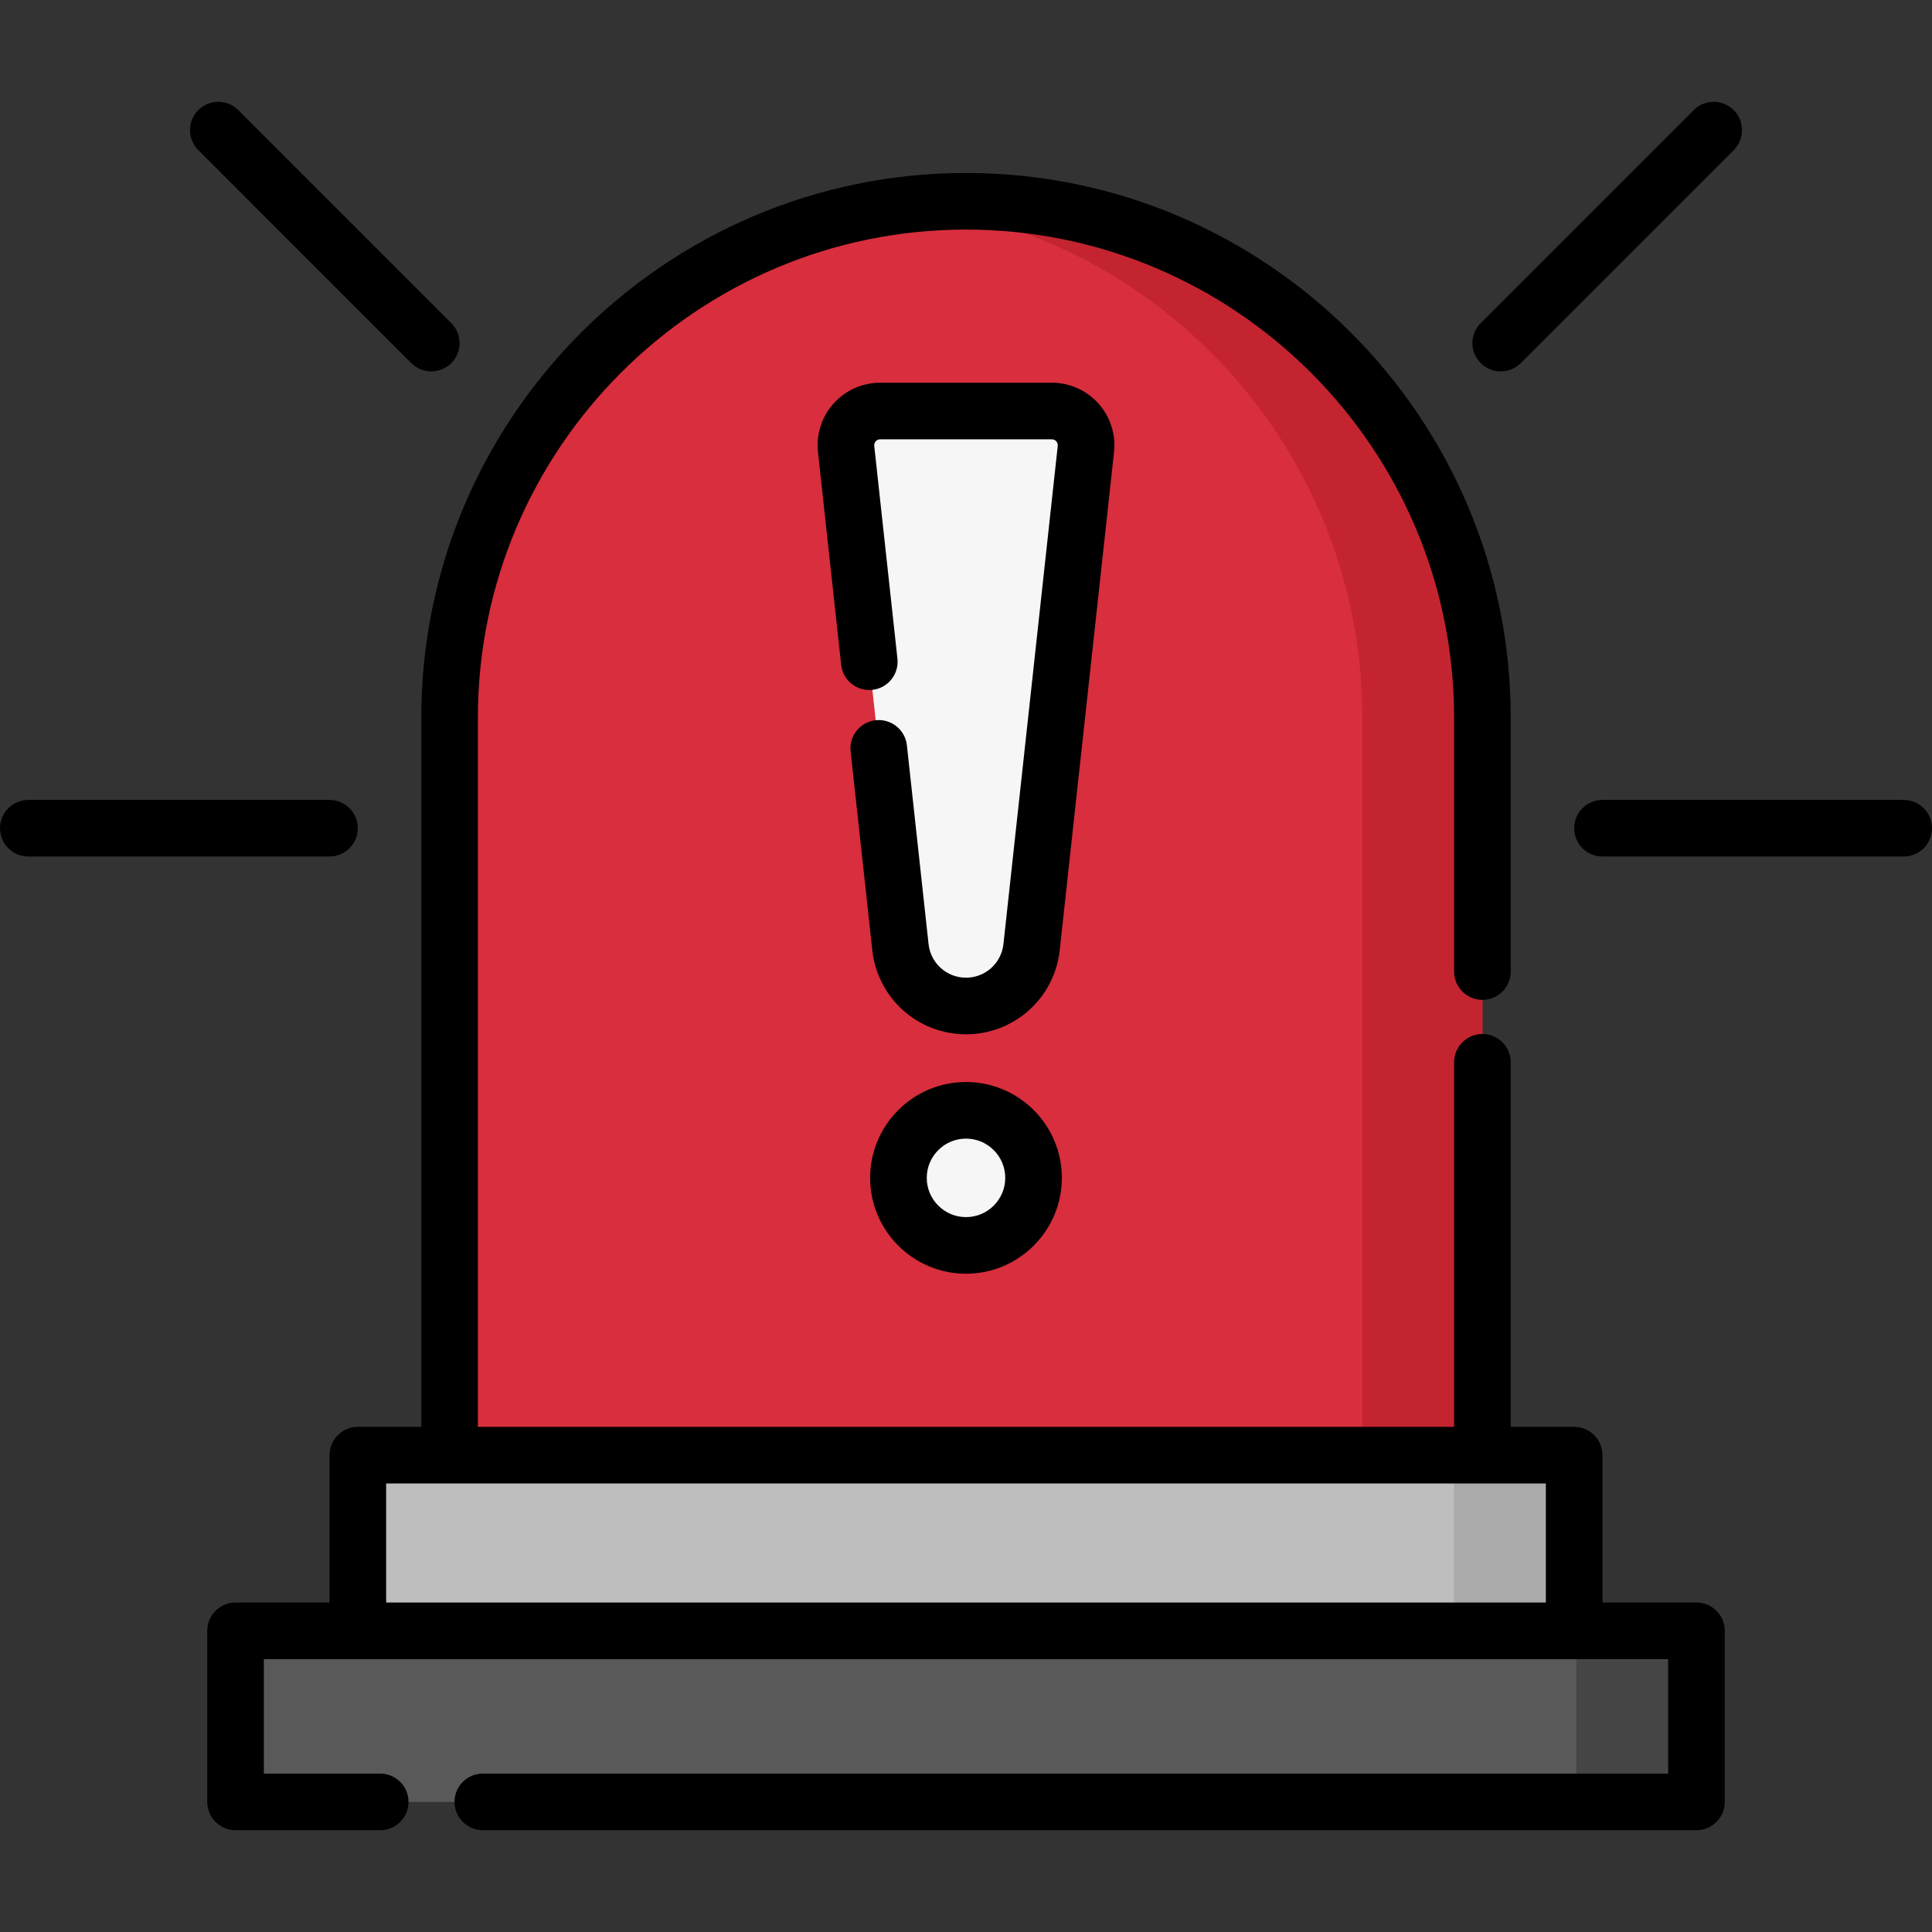
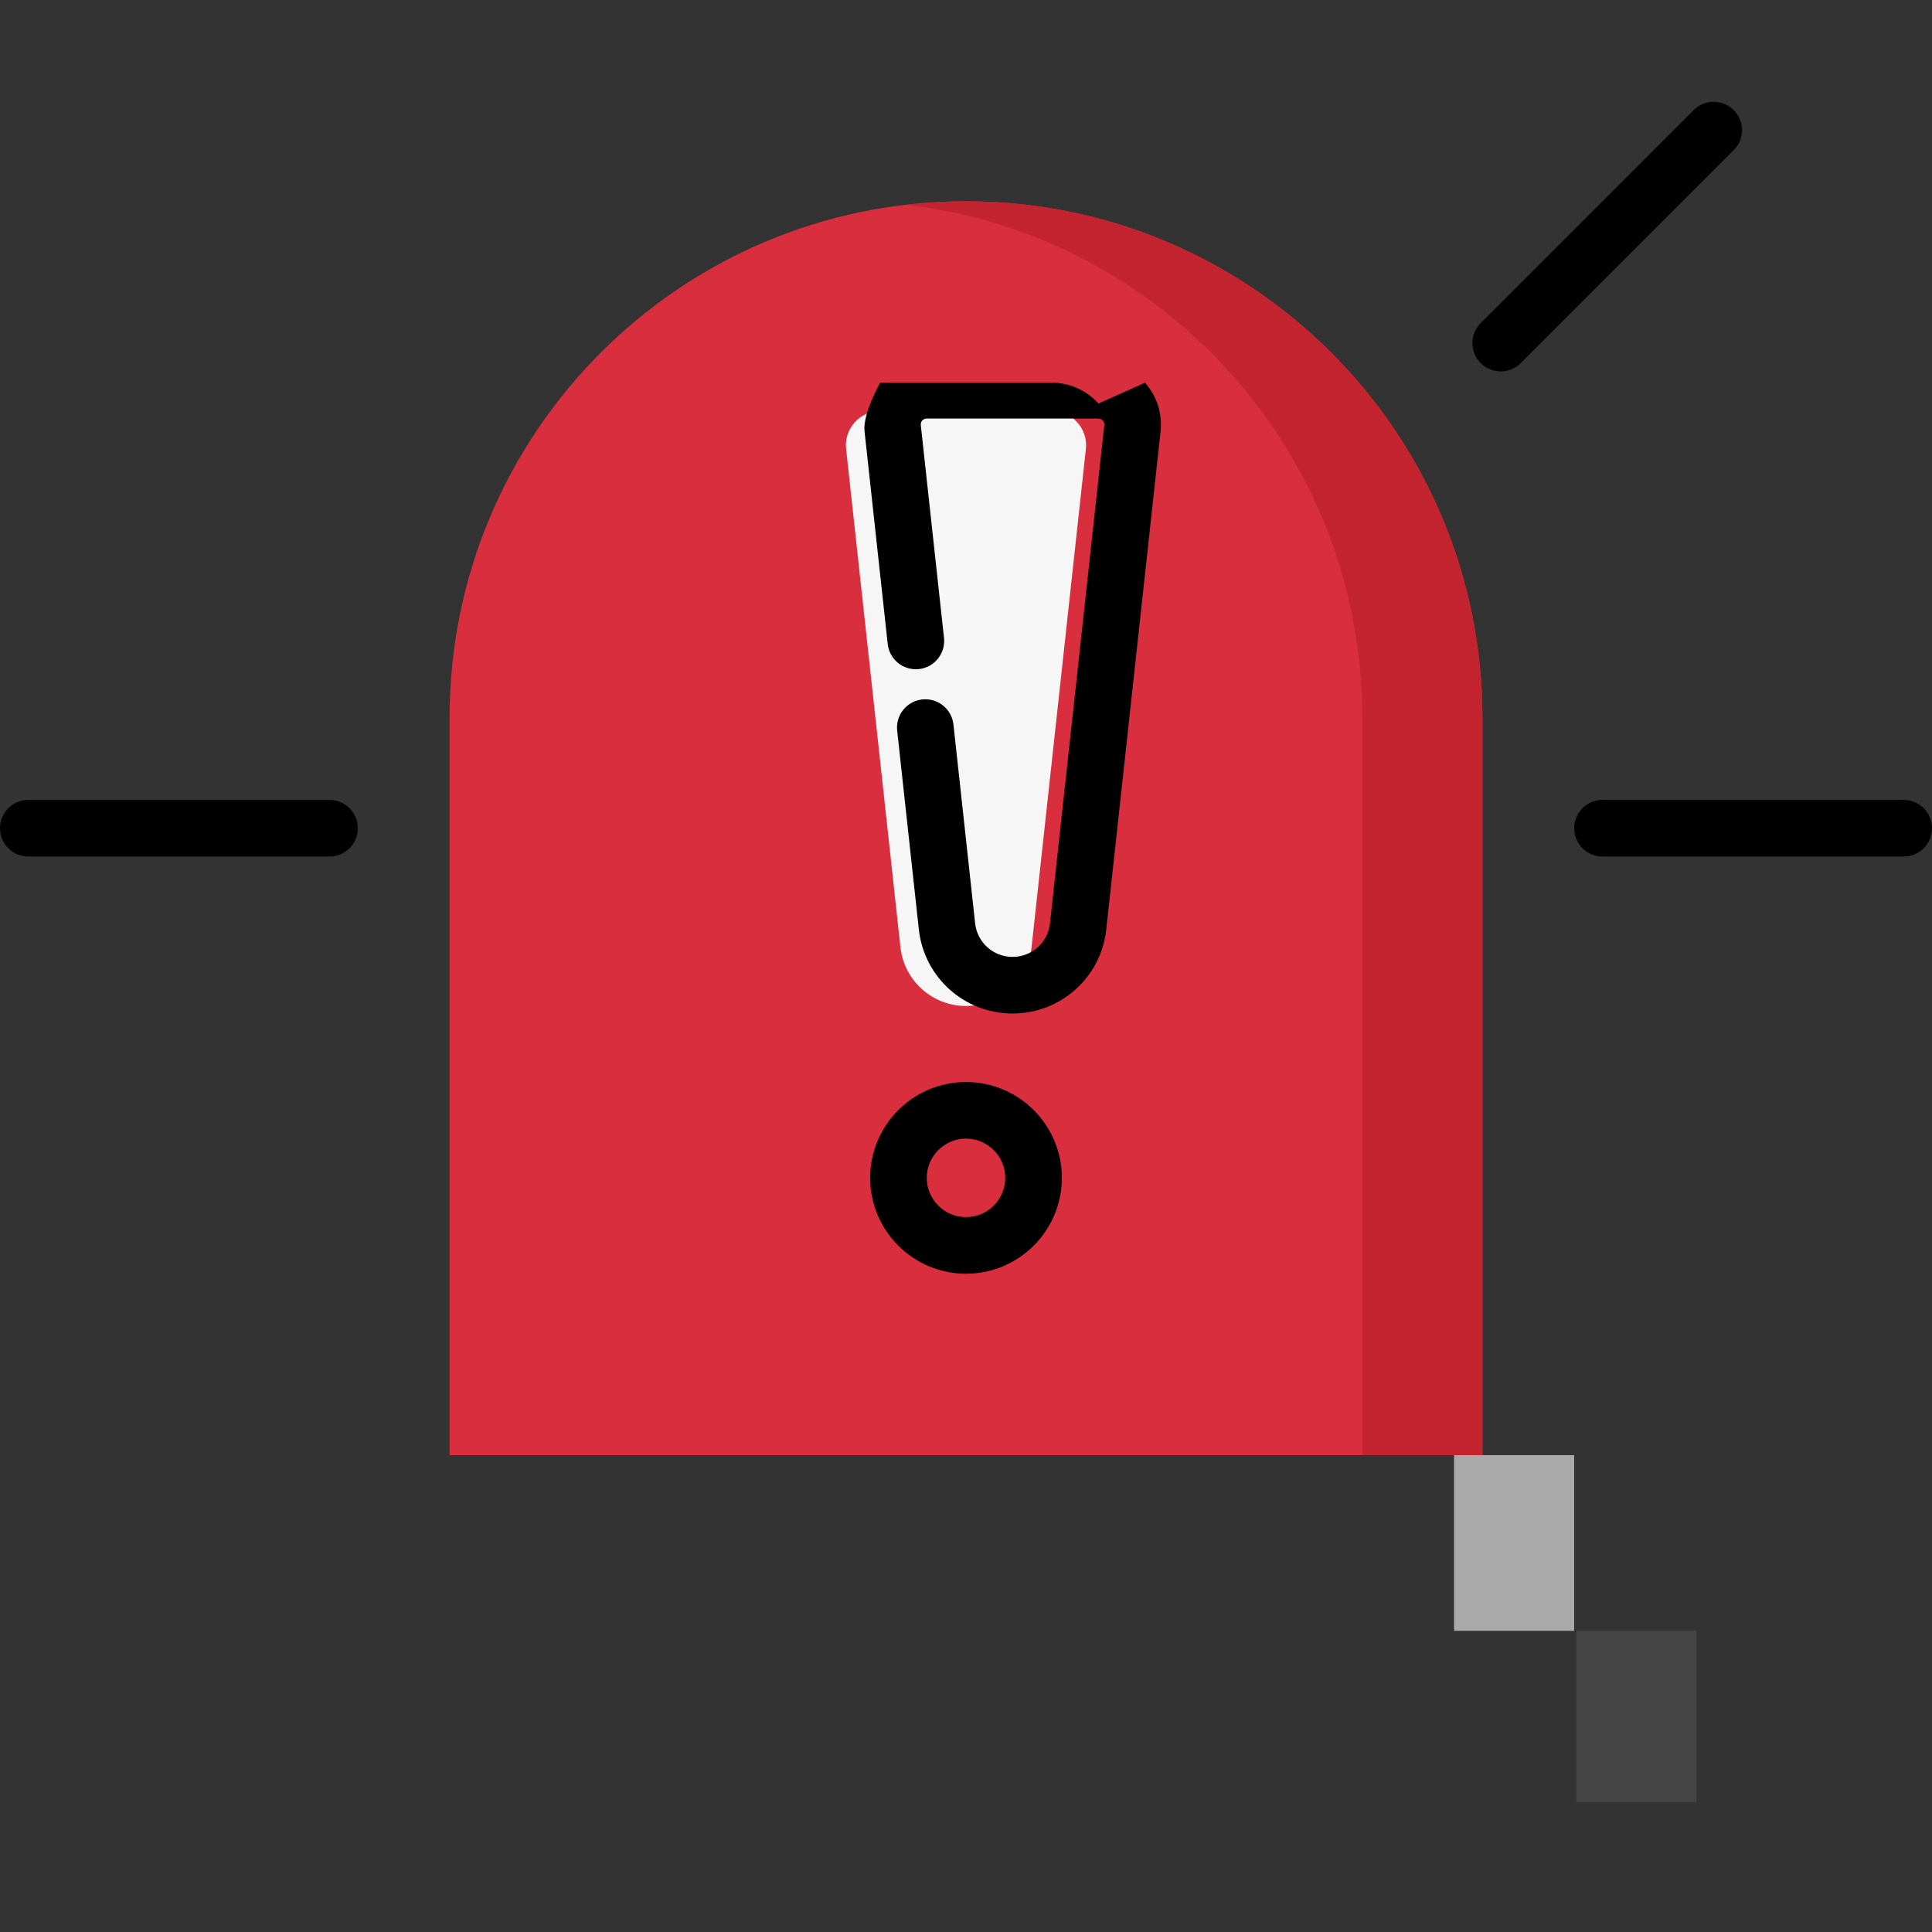
<svg xmlns="http://www.w3.org/2000/svg" id="Capa_1" enable-background="new 0 0 512 512" height="512" viewBox="0 0 512 512" width="512">
  <rect x="0" y="0" width="512" height="512" fill="#333333" stroke="none" />
-   <path d="m62.42 432.185h387.159v45.337h-387.159z" fill="#595959" />
  <path d="m417.754 432.185h31.825v45.337h-31.825z" fill="#454545" />
-   <path d="m94.832 385.633h322.336v46.553h-322.336z" fill="#bebebe" />
  <path d="m385.343 385.633h31.825v46.553h-31.825z" fill="#aaa" />
  <path d="m392.856 385.633h-273.712v-195.438c0-75.583 61.272-136.855 136.855-136.855 75.583 0 136.855 61.272 136.855 136.855v195.438z" fill="#d82e3d" />
  <path d="m256 53.34c-5.384 0-10.691.321-15.913.926 68.085 7.885 120.943 65.73 120.943 135.929v195.438h31.825v-195.438c.001-75.583-61.272-136.855-136.855-136.855z" fill="#c32430" />
  <path d="m256 266.597c-8.92 0-16.41-6.717-17.376-15.585l-14.395-132.032c-.585-5.368 3.619-10.056 9.02-10.056h45.502c5.4 0 9.605 4.688 9.02 10.056l-14.394 132.033c-.967 8.867-8.457 15.584-17.377 15.584z" fill="#f6f6f6" />
-   <circle cx="256" cy="312.147" fill="#f6f6f6" r="17.902" />
  <path d="m256 286.745c-14.007 0-25.402 11.395-25.402 25.402s11.395 25.402 25.402 25.402 25.401-11.395 25.401-25.402-11.394-25.402-25.401-25.402zm0 35.804c-5.736 0-10.402-4.666-10.402-10.402s4.666-10.402 10.402-10.402c5.735 0 10.401 4.666 10.401 10.402s-4.666 10.402-10.401 10.402z" />
  <path d="m94.824 219.486c0-4.142-3.358-7.5-7.5-7.5h-79.824c-4.142 0-7.5 3.358-7.5 7.5s3.358 7.5 7.5 7.5h79.824c4.142 0 7.5-3.358 7.5-7.5z" />
-   <path d="m108.991 96.225c1.464 1.465 3.384 2.197 5.303 2.197s3.839-.732 5.303-2.197c2.929-2.929 2.929-7.678 0-10.606l-56.443-56.445c-2.928-2.929-7.677-2.929-10.606 0s-2.929 7.678 0 10.606z" />
  <path d="m504.5 211.986h-79.824c-4.143 0-7.5 3.358-7.5 7.5s3.357 7.5 7.5 7.5h79.824c4.143 0 7.5-3.358 7.5-7.5s-3.357-7.5-7.5-7.5z" />
  <path d="m397.705 98.422c1.919 0 3.839-.732 5.304-2.197l56.444-56.444c2.929-2.929 2.929-7.678 0-10.606-2.93-2.929-7.678-2.929-10.607 0l-56.444 56.444c-2.929 2.929-2.929 7.678 0 10.606 1.464 1.465 3.384 2.197 5.303 2.197z" />
-   <path d="m449.58 424.686h-24.912v-39.053c0-4.142-3.357-7.5-7.5-7.5h-16.813v-96.615c0-4.142-3.357-7.5-7.5-7.5s-7.5 3.358-7.5 7.5v96.615h-258.71v-187.938c0-71.327 58.029-129.355 129.355-129.355 71.327 0 129.355 58.029 129.355 129.355v67.282c0 4.142 3.357 7.5 7.5 7.5s7.5-3.358 7.5-7.5v-67.282c0-79.598-64.758-144.355-144.355-144.355s-144.355 64.758-144.355 144.355v187.938h-16.813c-4.142 0-7.5 3.358-7.5 7.5v39.053h-24.912c-4.142 0-7.5 3.358-7.5 7.5v45.337c0 4.142 3.358 7.5 7.5 7.5h38.343c4.142 0 7.5-3.358 7.5-7.5s-3.358-7.5-7.5-7.5h-30.843v-30.337h372.16v30.337h-314.126c-4.142 0-7.5 3.358-7.5 7.5s3.358 7.5 7.5 7.5h321.626c4.143 0 7.5-3.358 7.5-7.5v-45.337c0-4.142-3.357-7.5-7.5-7.5zm-347.248 0v-31.553h307.336v31.553z" />
-   <path d="m291.09 106.932c-3.14-3.5-7.637-5.508-12.339-5.508h-45.502c-4.702 0-9.199 2.007-12.338 5.507s-4.647 8.188-4.138 12.862l6.146 56.382c.449 4.118 4.147 7.097 8.269 6.643 4.118-.449 7.092-4.151 6.643-8.269l-6.147-56.382c-.063-.577.179-.982.393-1.22.214-.239.591-.523 1.171-.523h45.502c.581 0 .958.284 1.172.523.213.238.455.643.392 1.22l-14.394 132.032c-.553 5.073-4.817 8.898-9.92 8.898s-9.368-3.825-9.92-8.898l-5.744-52.689c-.449-4.118-4.15-7.087-8.269-6.643-4.118.449-7.092 4.151-6.643 8.269l5.744 52.689c1.384 12.697 12.06 22.272 24.833 22.272s23.447-9.575 24.832-22.272l14.395-132.032c.508-4.673-.999-9.361-4.138-12.861z" />
+   <path d="m291.09 106.932c-3.14-3.5-7.637-5.508-12.339-5.508h-45.502s-4.647 8.188-4.138 12.862l6.146 56.382c.449 4.118 4.147 7.097 8.269 6.643 4.118-.449 7.092-4.151 6.643-8.269l-6.147-56.382c-.063-.577.179-.982.393-1.22.214-.239.591-.523 1.171-.523h45.502c.581 0 .958.284 1.172.523.213.238.455.643.392 1.22l-14.394 132.032c-.553 5.073-4.817 8.898-9.92 8.898s-9.368-3.825-9.92-8.898l-5.744-52.689c-.449-4.118-4.15-7.087-8.269-6.643-4.118.449-7.092 4.151-6.643 8.269l5.744 52.689c1.384 12.697 12.06 22.272 24.833 22.272s23.447-9.575 24.832-22.272l14.395-132.032c.508-4.673-.999-9.361-4.138-12.861z" />
</svg>